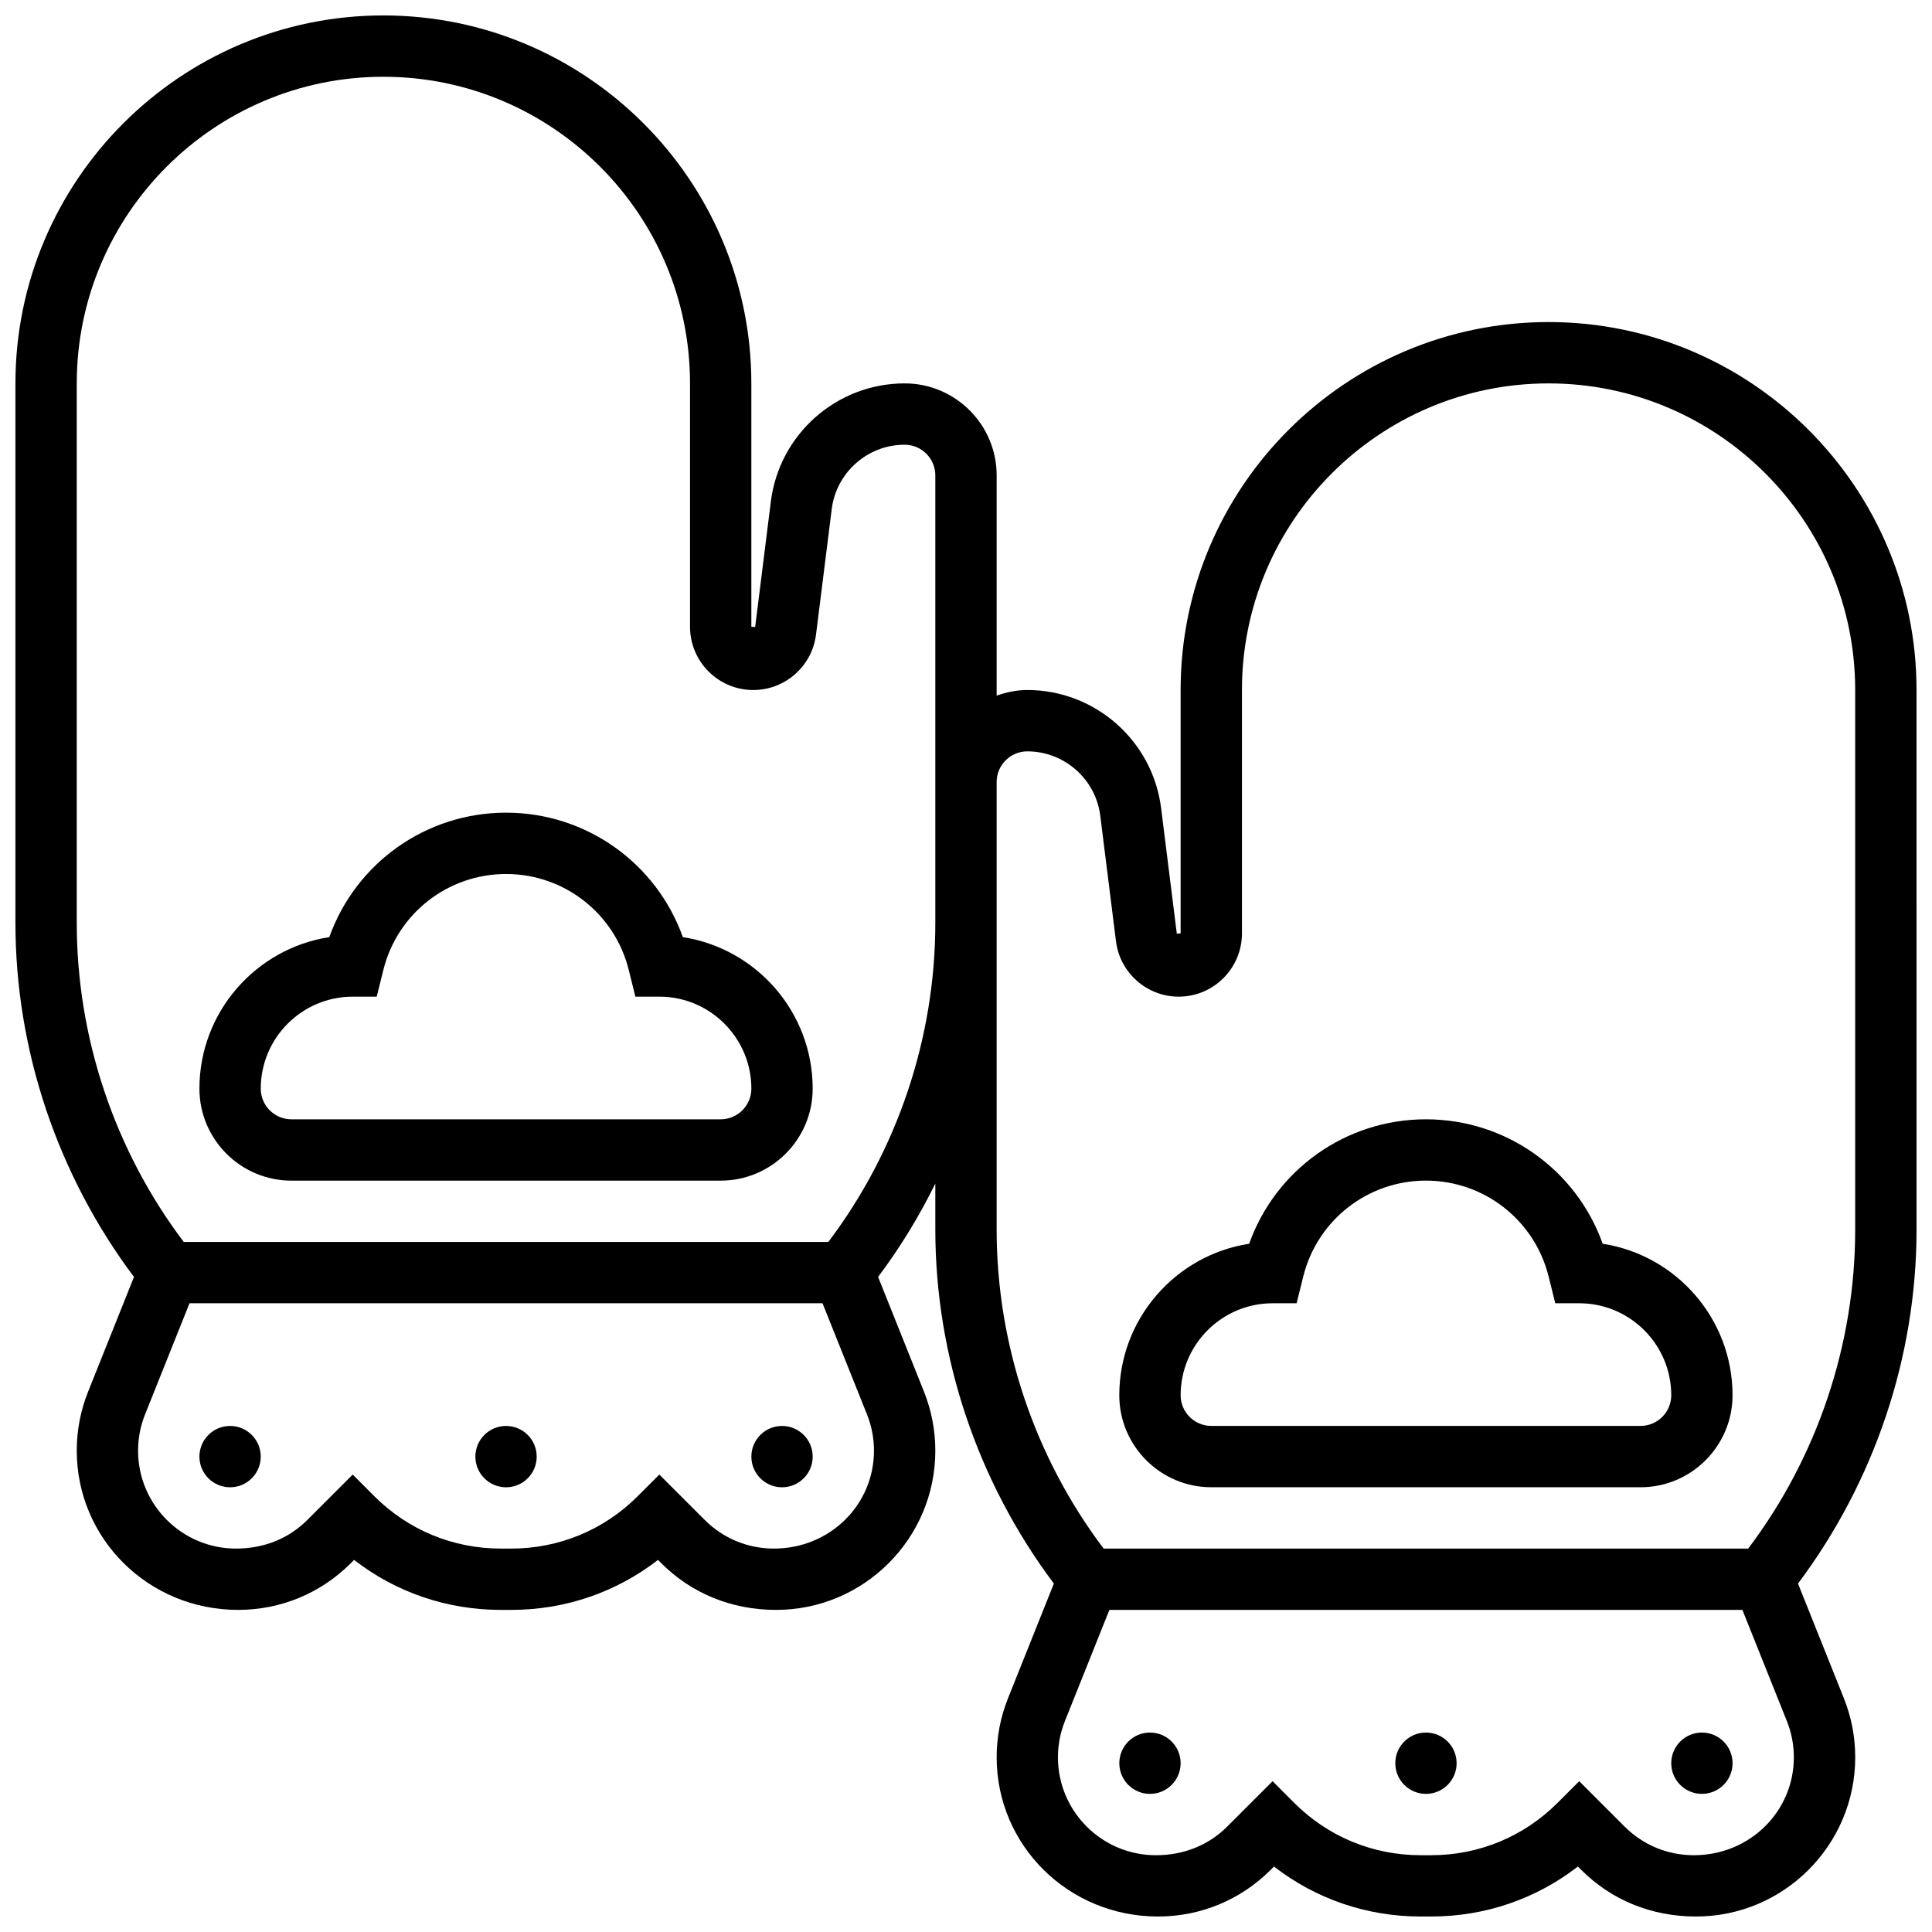
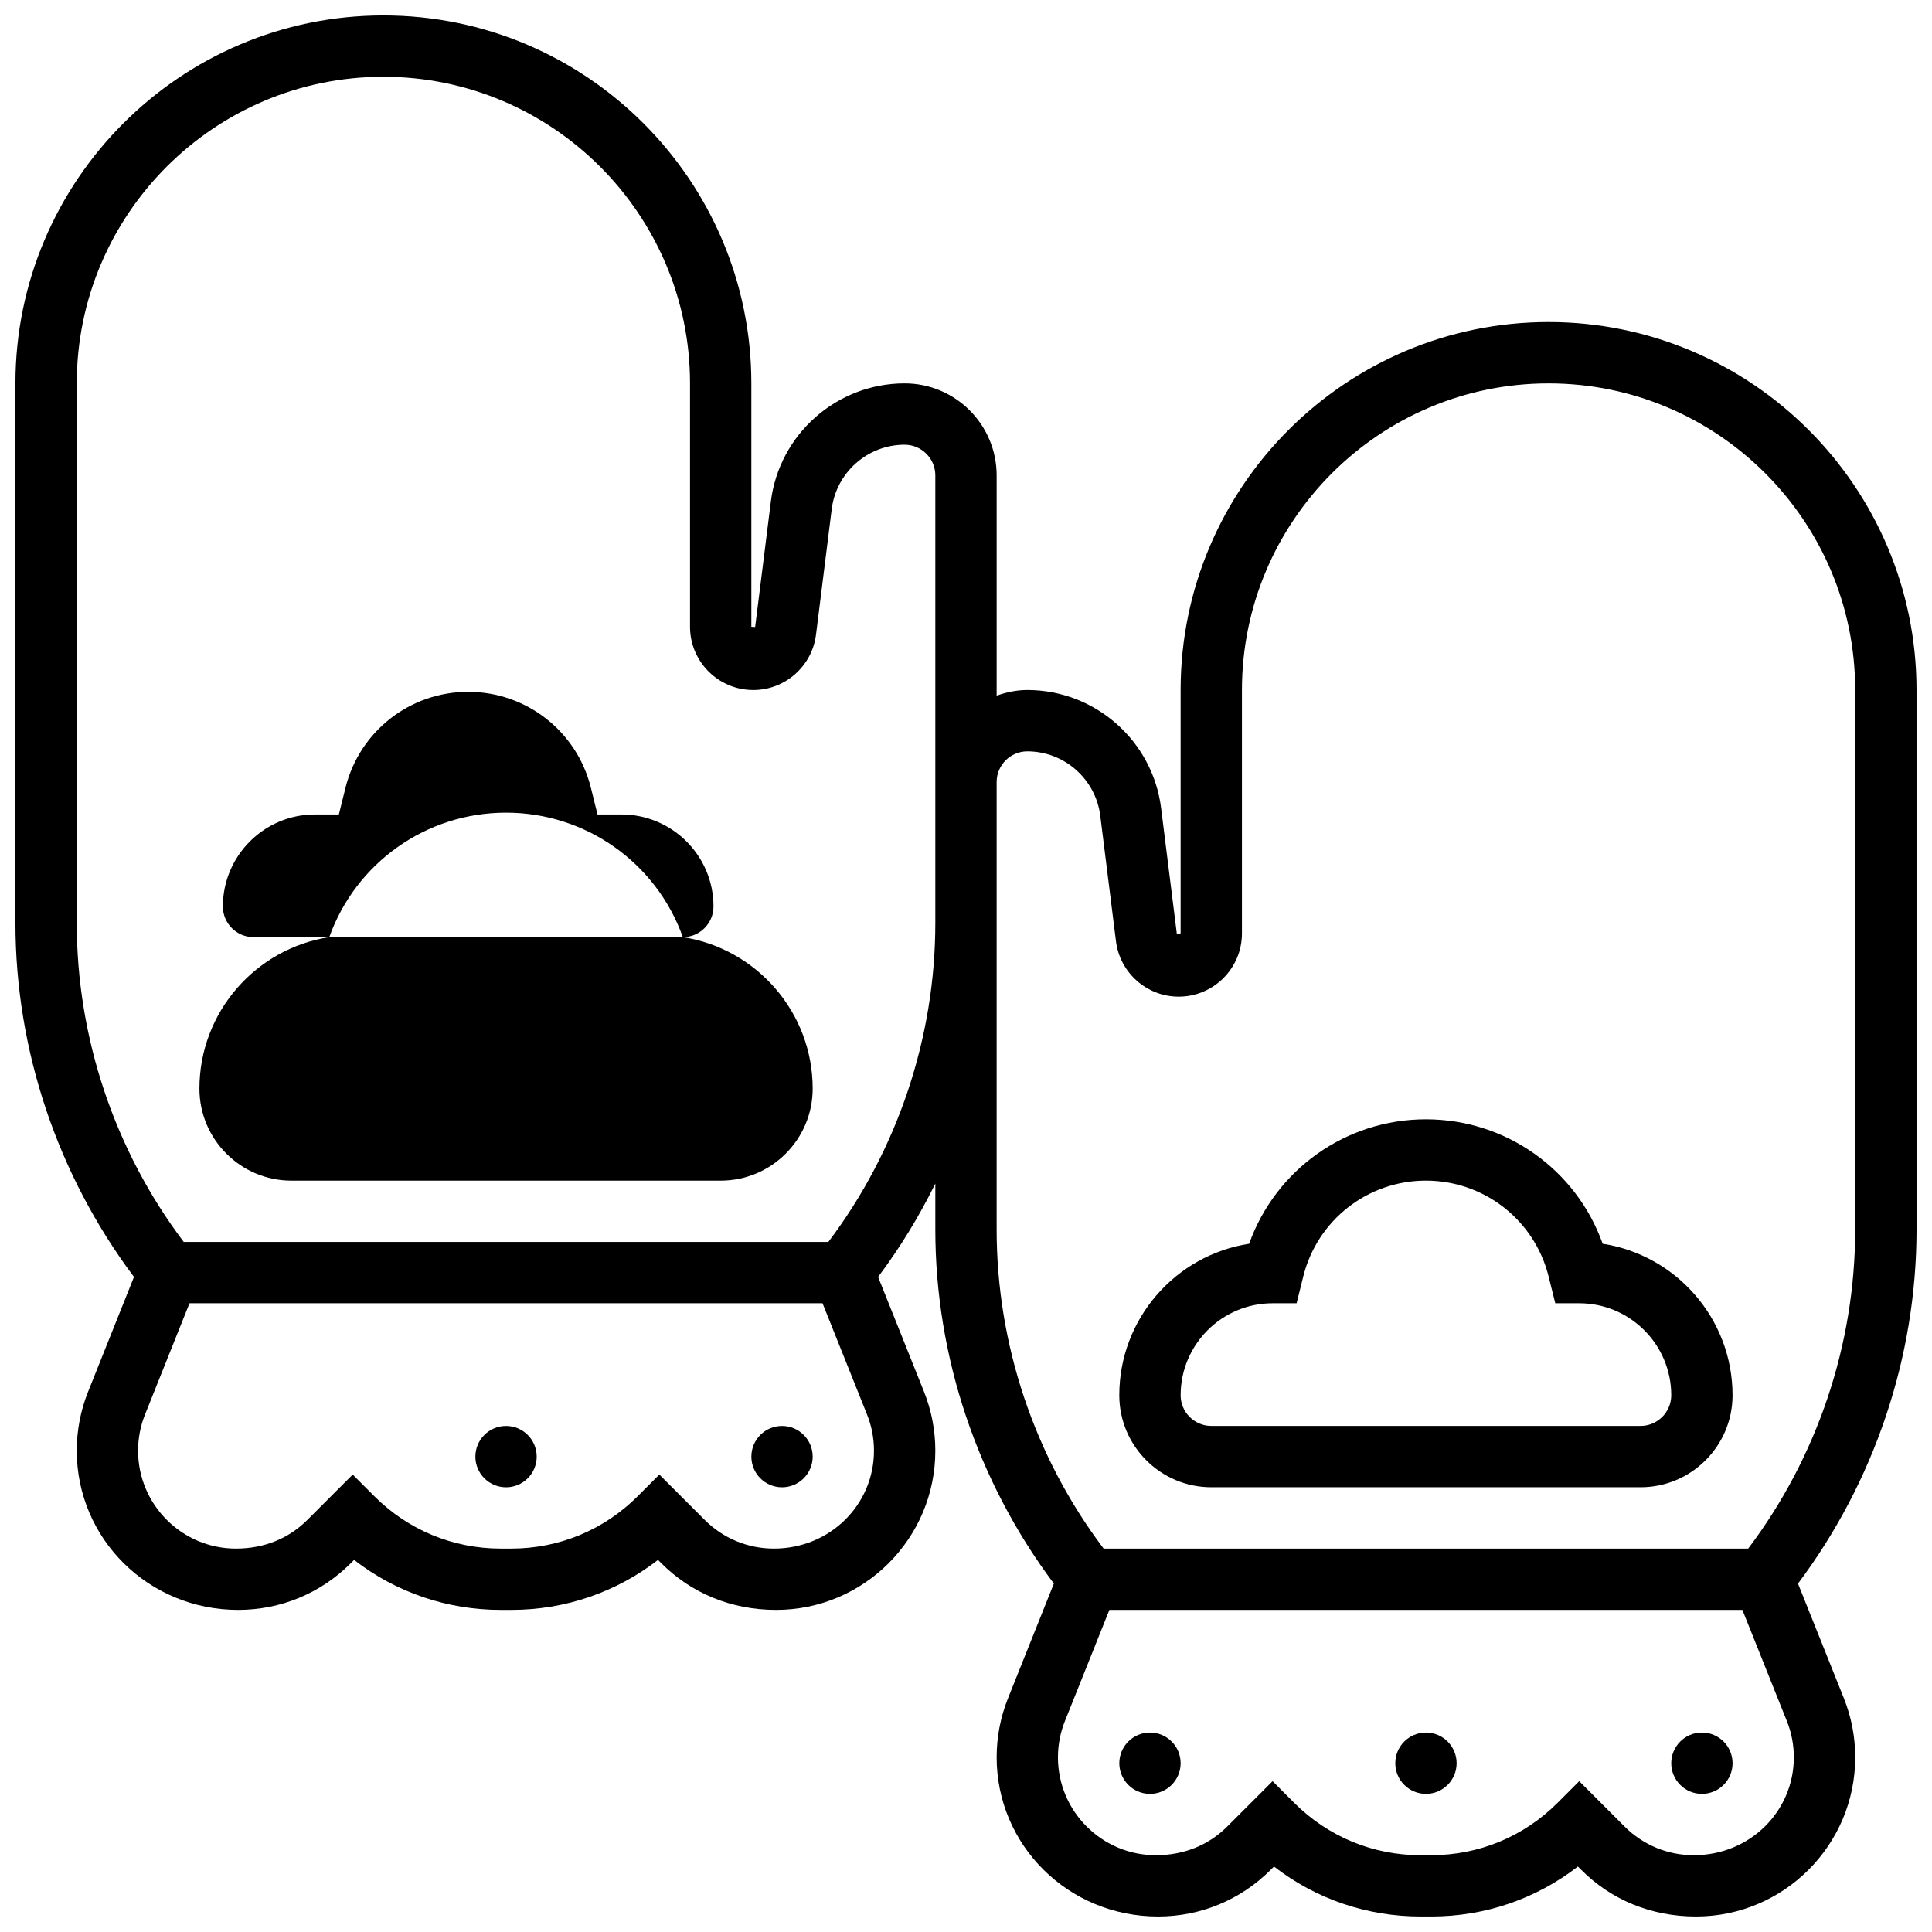
<svg xmlns="http://www.w3.org/2000/svg" width="800px" height="800px" version="1.1" viewBox="144 144 512 512">
  <defs>
    <clipPath id="a">
      <path d="m148.09 148.09h503.81v503.81h-503.81z" />
    </clipPath>
  </defs>
  <path d="m286.23 530.02c0 4.484-3.637 8.125-8.125 8.125s-8.125-3.641-8.125-8.125c0-4.488 3.637-8.129 8.125-8.129s8.125 3.641 8.125 8.129" />
  <path d="m359.37 530.02c0 4.484-3.637 8.125-8.125 8.125-4.488 0-8.125-3.641-8.125-8.125 0-4.488 3.637-8.129 8.125-8.129 4.488 0 8.125 3.641 8.125 8.129" />
-   <path d="m213.1 530.02c0 4.484-3.637 8.125-8.125 8.125-4.488 0-8.129-3.641-8.129-8.125 0-4.488 3.641-8.129 8.129-8.129 4.488 0 8.125 3.641 8.125 8.129" />
-   <path d="m324.96 392.35c-7.016-19.648-25.633-32.984-46.848-32.984-21.219 0-39.824 13.336-46.848 32.984-19.461 3-34.414 19.859-34.414 40.152 0 13.441 10.938 24.379 24.379 24.379h113.76c13.441 0 24.379-10.938 24.379-24.379 0-20.293-14.949-37.152-34.41-40.152zm10.035 48.277h-113.77c-4.477 0-8.125-3.648-8.125-8.125 0-13.441 10.938-24.379 24.379-24.379h6.356l1.77-7.129c3.738-14.941 17.098-25.375 32.504-25.375s28.766 10.434 32.504 25.371l1.77 7.133h6.356c13.441 0 24.379 10.938 24.379 24.379 0 4.477-3.648 8.125-8.125 8.125z" />
+   <path d="m324.96 392.35c-7.016-19.648-25.633-32.984-46.848-32.984-21.219 0-39.824 13.336-46.848 32.984-19.461 3-34.414 19.859-34.414 40.152 0 13.441 10.938 24.379 24.379 24.379h113.76c13.441 0 24.379-10.938 24.379-24.379 0-20.293-14.949-37.152-34.41-40.152zh-113.77c-4.477 0-8.125-3.648-8.125-8.125 0-13.441 10.938-24.379 24.379-24.379h6.356l1.77-7.129c3.738-14.941 17.098-25.375 32.504-25.375s28.766 10.434 32.504 25.371l1.77 7.133h6.356c13.441 0 24.379 10.938 24.379 24.379 0 4.477-3.648 8.125-8.125 8.125z" />
  <g clip-path="url(#a)">
    <path d="m651.9 326.86c0-53.77-43.742-97.512-97.512-97.512s-97.512 43.742-97.512 97.512v64.504l-1.008 0.066-4.16-33.25c-2.227-17.863-17.469-31.32-35.461-31.32-2.859 0-5.574 0.586-8.125 1.496v-58.375c0-13.441-10.938-24.379-24.379-24.379-17.992 0-33.234 13.457-35.461 31.309l-4.16 33.25-1.008-0.055v-64.504c0-53.77-43.742-97.512-97.512-97.512s-97.512 43.742-97.512 97.512v142.99c0 33.773 11.199 66.844 31.414 93.812l-12.141 30.367c-2.004 5-3.023 10.281-3.023 15.676 0 23.266 18.926 42.191 42.77 42.191 11.27 0 21.867-4.387 29.84-12.359l0.887-0.887c11.082 8.598 24.621 13.246 38.875 13.246h2.789c14.254 0 27.789-4.656 38.875-13.246l0.887 0.887c7.965 7.969 18.57 12.359 30.418 12.359 23.262 0 42.188-18.926 42.188-42.191 0-5.394-1.016-10.668-3.016-15.676l-12.148-30.367c5.836-7.785 10.898-16.066 15.164-24.742v12.188c0 33.773 11.199 66.844 31.414 93.812l-12.141 30.367c-2.004 5-3.019 10.281-3.019 15.68 0 23.262 18.926 42.188 42.766 42.188 11.27 0 21.867-4.387 29.84-12.359l0.887-0.887c11.082 8.598 24.621 13.246 38.875 13.246h2.789c14.254 0 27.789-4.656 38.875-13.246l0.887 0.887c7.965 7.973 18.57 12.359 30.418 12.359 23.266 0 42.191-18.926 42.191-42.188 0-5.394-1.016-10.668-3.016-15.676l-12.148-30.367c20.219-26.977 31.414-60.051 31.414-93.816zm-302.8 227.53c-6.93 0-13.449-2.699-18.348-7.598l-12.02-12.016-5.746 5.746c-8.945 8.945-20.832 13.867-33.492 13.867h-2.789c-12.652 0-24.547-4.926-33.496-13.871l-5.734-5.742-12.02 12.02c-4.898 4.898-11.418 7.594-18.926 7.594-14.301 0-25.938-11.637-25.938-25.938 0-3.324 0.625-6.566 1.859-9.637l11.77-29.434h167.76l11.773 29.434c1.234 3.07 1.859 6.312 1.859 9.637 0 14.301-11.637 25.938-26.516 25.938zm14.414-81.258h-170.82c-18.305-24.242-28.352-54.113-28.352-84.535v-142.99c0-44.809 36.453-81.262 81.262-81.262 44.805 0 81.258 36.453 81.258 81.258v64.504c0 9.242 7.519 16.758 16.766 16.758 8.434 0 15.578-6.312 16.625-14.684l4.16-33.25c1.211-9.734 9.523-17.074 19.332-17.074 4.477 0 8.125 3.648 8.125 8.125v118.61c0 30.426-10.043 60.297-28.352 84.539zm229.36 162.52c-6.93 0-13.449-2.699-18.348-7.598l-12.016-12.02-5.746 5.746c-8.949 8.945-20.836 13.871-33.496 13.871h-2.789c-12.652 0-24.547-4.926-33.496-13.871l-5.734-5.746-12.02 12.02c-4.898 4.898-11.414 7.598-18.922 7.598-14.305 0-25.941-11.637-25.941-25.938 0-3.324 0.625-6.559 1.859-9.637l11.77-29.434h167.76l11.773 29.434c1.234 3.07 1.859 6.312 1.859 9.637 0 14.301-11.637 25.938-26.516 25.938zm42.77-165.8c0 30.422-10.043 60.293-28.352 84.535h-170.82c-18.309-24.238-28.352-54.109-28.352-84.535v-118.61c0-4.477 3.648-8.125 8.125-8.125 9.809 0 18.121 7.336 19.34 17.074l4.16 33.25c1.039 8.371 8.191 14.684 16.625 14.684 9.242 0 16.758-7.516 16.758-16.758v-64.504c0-44.805 36.453-81.258 81.258-81.258s81.258 36.453 81.258 81.258z" />
  </g>
  <path d="m530.02 611.27c0 4.488-3.641 8.125-8.129 8.125s-8.125-3.637-8.125-8.125c0-4.488 3.637-8.125 8.125-8.125s8.129 3.637 8.129 8.125" />
  <path d="m456.88 611.27c0 4.488-3.637 8.125-8.125 8.125-4.488 0-8.125-3.637-8.125-8.125 0-4.488 3.637-8.125 8.125-8.125 4.488 0 8.125 3.637 8.125 8.125" />
  <path d="m603.15 611.27c0 4.488-3.641 8.125-8.125 8.125-4.488 0-8.129-3.637-8.129-8.125 0-4.488 3.641-8.125 8.129-8.125 4.484 0 8.125 3.637 8.125 8.125" />
  <path d="m568.73 473.61c-7.012-19.648-25.629-32.984-46.848-32.984s-39.824 13.336-46.848 32.984c-19.457 2.996-34.41 19.859-34.41 40.148 0 13.441 10.938 24.379 24.379 24.379h113.76c13.441 0 24.379-10.938 24.379-24.379 0-20.289-14.953-37.152-34.414-40.148zm10.035 48.273h-113.76c-4.477 0-8.125-3.648-8.125-8.125 0-13.441 10.938-24.379 24.379-24.379h6.356l1.766-7.125c3.738-14.945 17.098-25.379 32.504-25.379s28.766 10.434 32.504 25.371l1.773 7.133h6.356c13.441 0 24.379 10.938 24.379 24.379-0.004 4.477-3.652 8.125-8.129 8.125z" />
</svg>